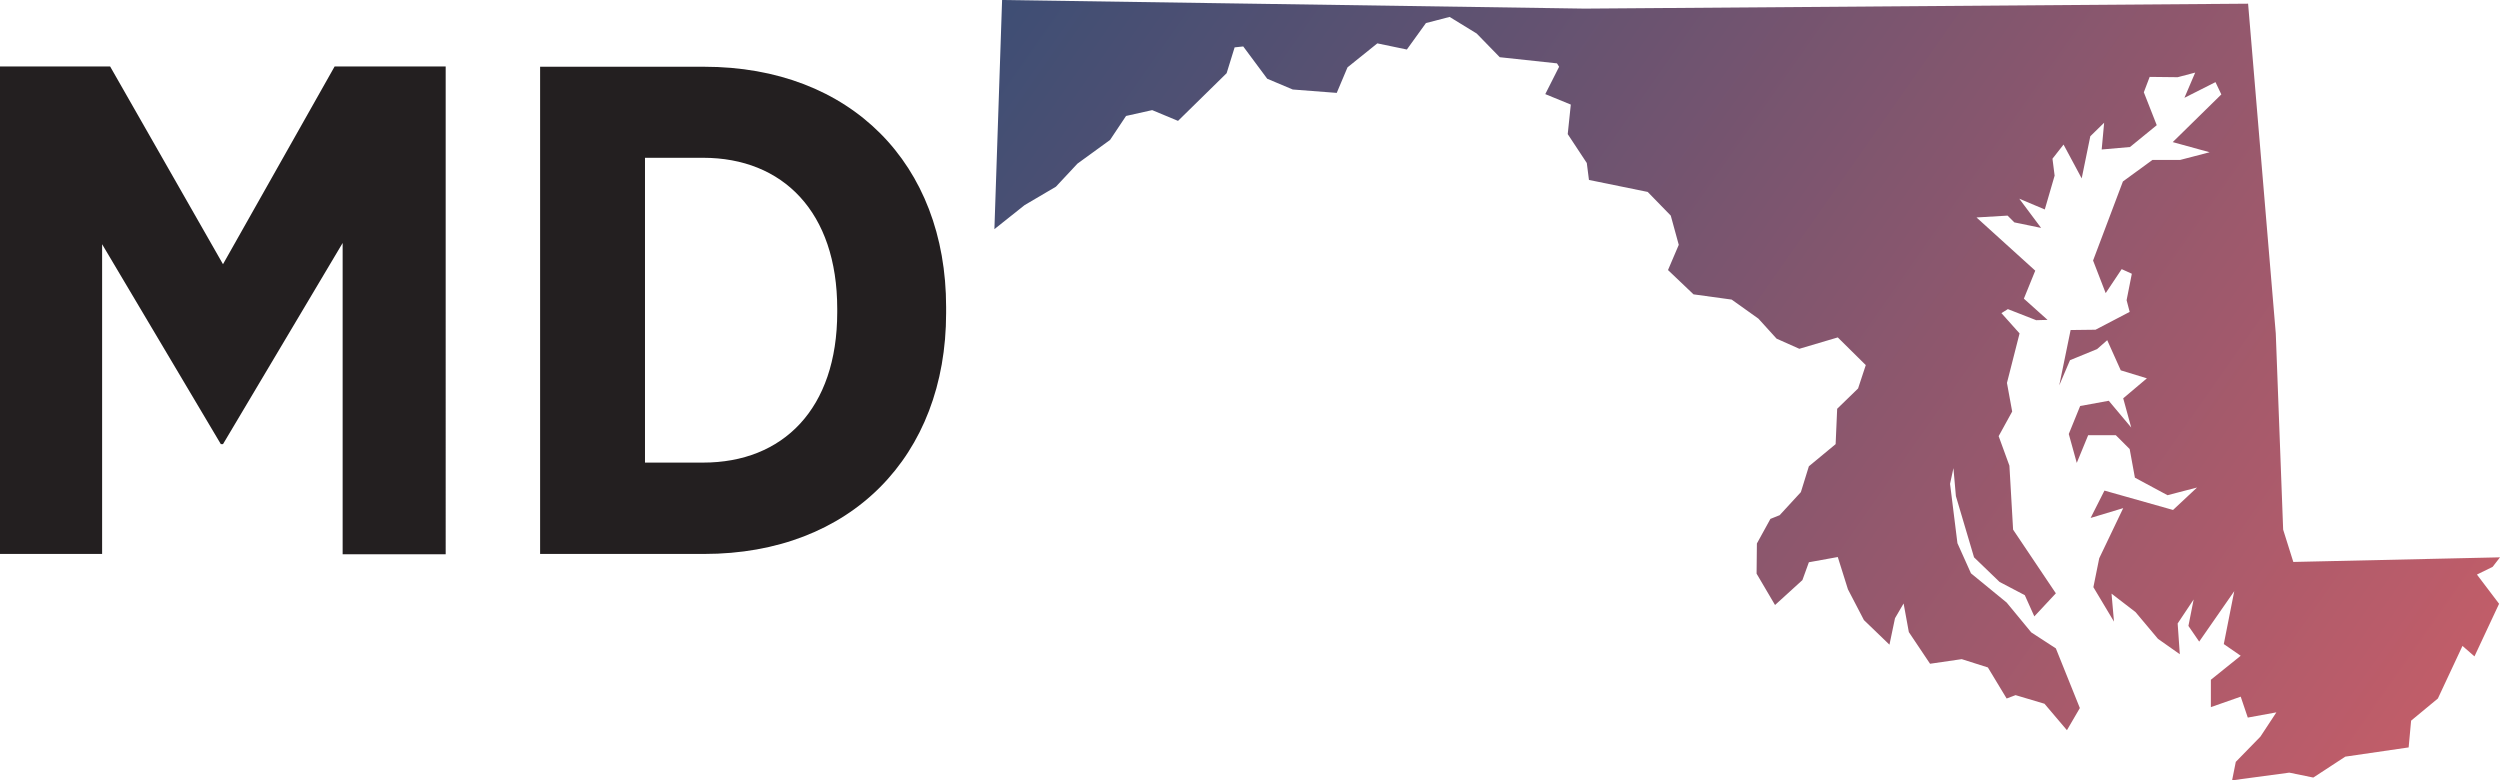
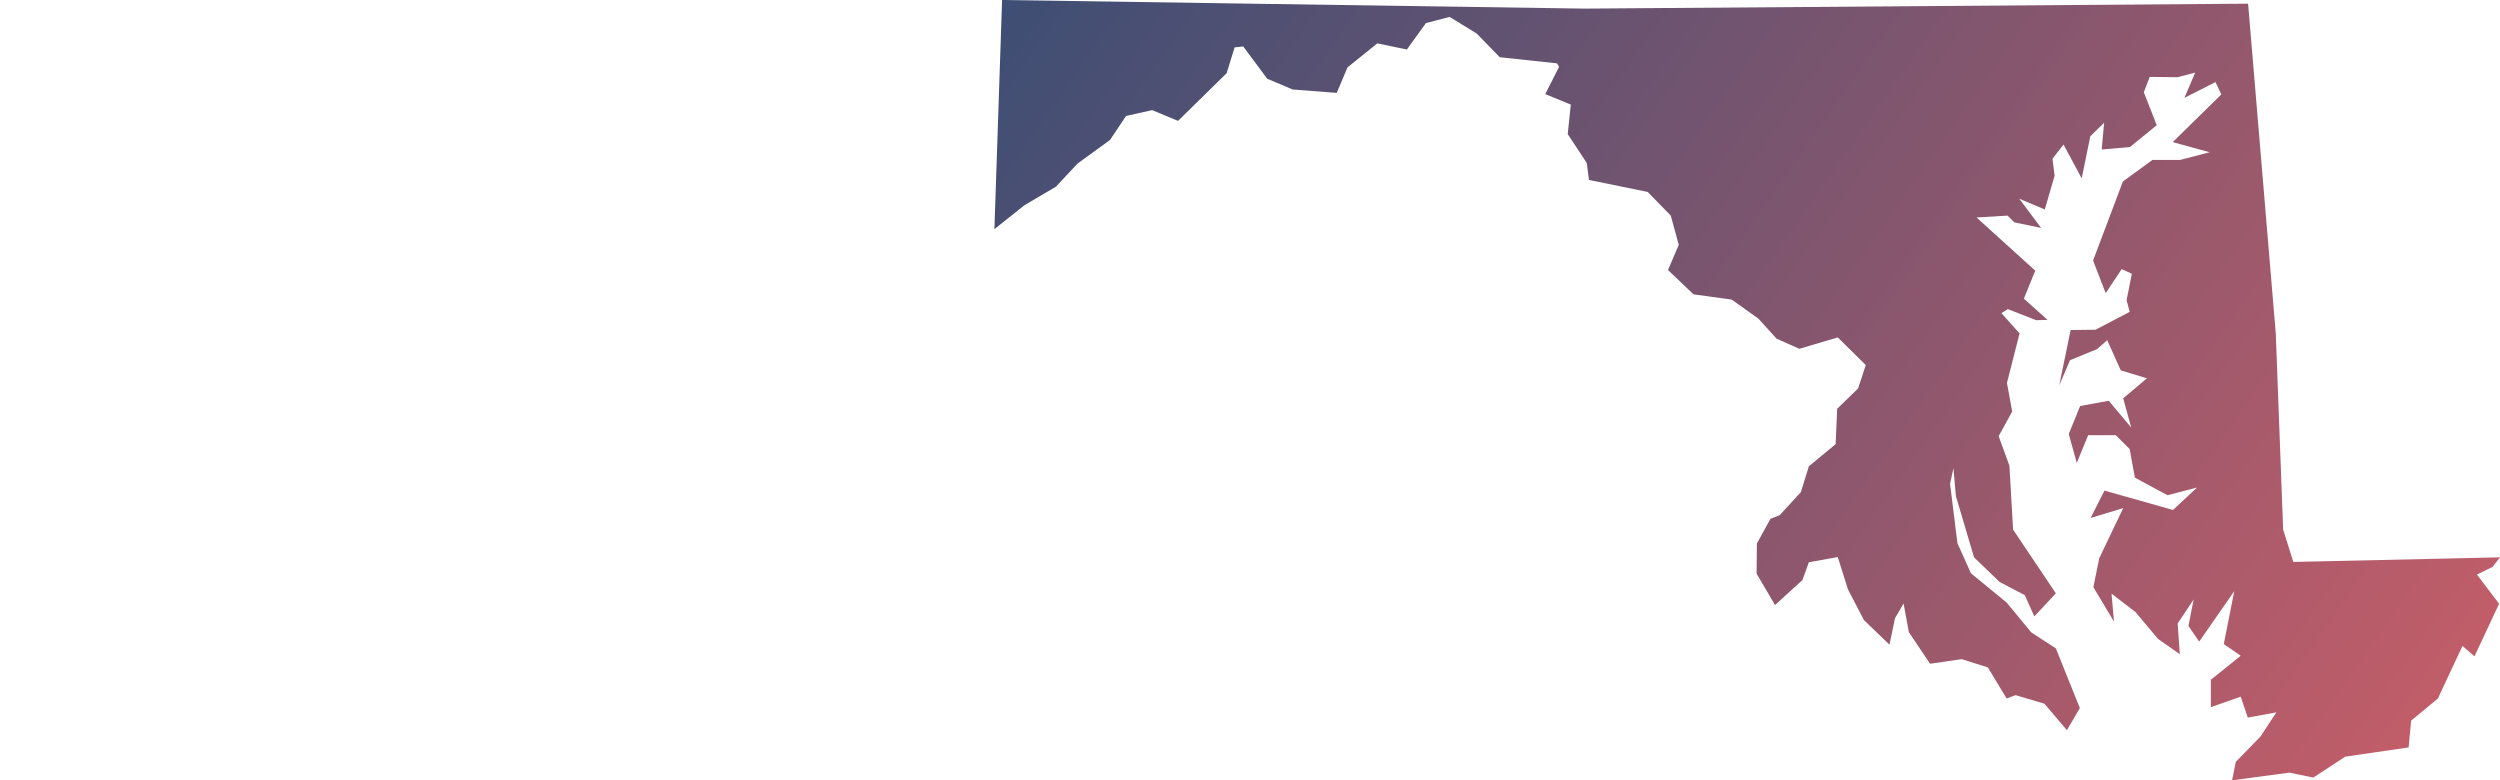
<svg xmlns="http://www.w3.org/2000/svg" viewBox="0 0 81.28 25.37">
  <title>Maryland State Map</title>
  <defs>
    <style>.e{fill:url(#d);}.f{fill:#231f20;}</style>
    <linearGradient id="d" x1="37.43" y1="-6.92" x2="79.57" y2="22.59" gradientTransform="matrix(1, 0, 0, 1, 0, 0)" gradientUnits="userSpaceOnUse">
      <stop offset="0" stop-color="#3e4e74" />
      <stop offset="1" stop-color="#c15d69" />
    </linearGradient>
  </defs>
  <g id="a" />
  <g id="b">
    <g id="c">
      <polygon class="e" points="32.58 0 51.52 .28 73.09 .12 73.99 10.84 74.23 17.22 74.56 18.27 81.28 18.12 81.04 18.43 80.53 18.68 81.25 19.63 80.45 21.34 80.06 21 79.26 22.71 78.39 23.43 78.31 24.3 76.25 24.6 75.21 25.28 74.43 25.12 72.57 25.37 72.69 24.77 73.49 23.95 74.01 23.16 73.08 23.33 72.85 22.65 71.88 22.99 71.88 22.1 72.85 21.32 72.3 20.94 72.64 19.22 71.5 20.86 71.15 20.35 71.32 19.49 70.8 20.27 70.87 21.27 70.16 20.77 69.43 19.9 68.65 19.3 68.73 20.21 68.06 19.09 68.25 18.15 69.03 16.52 67.97 16.84 68.42 15.95 70.65 16.58 71.43 15.85 70.47 16.1 69.41 15.53 69.24 14.6 68.79 14.15 67.89 14.15 67.52 15.05 67.26 14.11 67.63 13.2 68.56 13.03 69.29 13.9 69.03 12.95 69.8 12.3 68.95 12.04 68.51 11.06 68.18 11.35 67.3 11.71 66.95 12.53 67.32 10.73 68.13 10.72 69.24 10.14 69.14 9.76 69.31 8.9 68.98 8.75 68.46 9.53 68.05 8.47 69.02 5.9 69.98 5.2 70.88 5.2 71.84 4.95 70.64 4.62 72.22 3.07 72.03 2.67 71.02 3.18 71.37 2.36 70.8 2.51 69.89 2.5 69.7 3 70.12 4.07 69.25 4.78 68.33 4.86 68.41 3.99 67.96 4.43 67.68 5.8 67.09 4.7 66.73 5.16 66.8 5.71 66.48 6.81 65.65 6.46 66.36 7.41 65.49 7.23 65.27 7.01 64.26 7.07 66.17 8.8 65.8 9.71 66.57 10.4 66.2 10.41 65.28 10.05 65.07 10.18 65.66 10.84 65.25 12.45 65.42 13.38 64.98 14.18 65.33 15.14 65.45 17.22 66.84 19.29 66.14 20.04 65.83 19.35 65.01 18.92 64.18 18.12 63.59 16.13 63.51 15.22 63.4 15.73 63.64 17.66 64.08 18.64 65.24 19.59 66.04 20.56 66.84 21.08 67.62 23.02 67.2 23.74 66.47 22.88 65.53 22.6 65.24 22.71 64.63 21.7 63.78 21.43 62.75 21.58 62.06 20.55 61.89 19.62 61.61 20.1 61.43 20.96 60.6 20.16 60.08 19.16 59.75 18.11 58.81 18.28 58.6 18.86 57.71 19.67 57.11 18.65 57.12 17.67 57.56 16.87 57.86 16.75 58.55 16 58.81 15.16 59.68 14.44 59.73 13.29 60.41 12.63 60.66 11.87 59.75 10.97 58.5 11.34 57.76 11.01 57.17 10.36 56.3 9.74 55.06 9.57 54.23 8.78 54.58 7.96 54.32 7.01 53.57 6.24 51.66 5.85 51.59 5.3 50.97 4.36 51.07 3.4 50.24 3.06 50.69 2.17 50.62 2.06 48.76 1.86 48.01 1.09 47.13 .55 46.36 .75 45.74 1.61 44.78 1.41 43.81 2.19 43.46 3.02 42.03 2.91 41.2 2.56 40.42 1.51 40.14 1.54 39.88 2.38 38.3 3.93 37.46 3.58 36.61 3.77 36.09 4.55 35.03 5.32 34.33 6.07 33.31 6.67 32.33 7.45 32.58 0 32.58 0" />
-       <path class="f" d="M0,18.01H3.32V7.94l3.86,6.5h.07l3.89-6.54v10.12h3.35V2.16h-3.61l-3.63,6.43L3.58,2.16H0v15.85H0Zm17.56,0h5.33c4.78,0,7.87-3.19,7.87-7.83v-.2c0-4.64-3.09-7.81-7.87-7.81h-5.33v15.85h0Zm5.3-12.88c2.59,0,4.36,1.76,4.36,4.91v.11c0,3.15-1.77,4.89-4.36,4.89h-1.89V5.13h1.89Z" />
    </g>
  </g>
</svg>